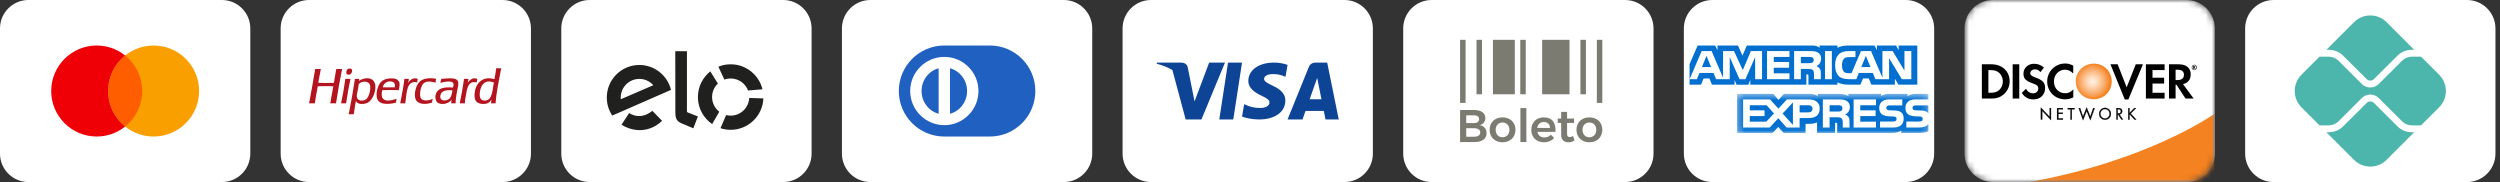
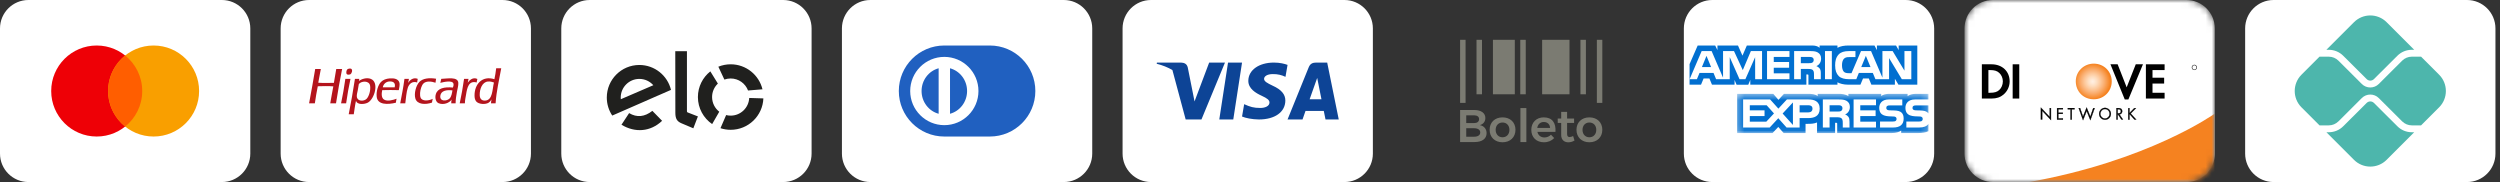
<svg xmlns="http://www.w3.org/2000/svg" fill="none" viewBox="0 0 412 30" height="30" width="412">
  <rect x="0" y="0" width="412" height="30" fill="#333333" stroke="none" />
  <path fill="white" d="M36.562 0H4.688C2.099 0 0 2.099 0 4.688V25.312C0 27.901 2.099 30 4.688 30H36.562C39.151 30 41.25 27.901 41.25 25.312V4.688C41.25 2.099 39.151 0 36.562 0Z" />
  <path fill="#EE0006" d="M15.938 22.5C20.08 22.5 23.438 19.142 23.438 15C23.438 10.858 20.08 7.5 15.938 7.5C11.795 7.5 8.438 10.858 8.438 15C8.438 19.142 11.795 22.5 15.938 22.5Z" />
  <path fill="#F99F00" d="M25.312 22.5C29.455 22.5 32.812 19.142 32.812 15C32.812 10.858 29.455 7.5 25.312 7.5C21.17 7.5 17.812 10.858 17.812 15C17.812 19.142 21.17 22.5 25.312 22.5Z" />
  <path fill="#FF5E00" d="M20.625 9.145C22.34 10.519 23.438 12.631 23.438 15C23.438 17.368 22.34 19.48 20.625 20.855C18.91 19.48 17.812 17.368 17.812 15C17.812 12.631 18.91 10.519 20.625 9.145Z" />
  <path fill="white" d="M82.812 0H50.938C48.349 0 46.25 2.099 46.25 4.688V25.312C46.25 27.901 48.349 30 50.938 30H82.812C85.401 30 87.5 27.901 87.5 25.312V4.688C87.5 2.099 85.401 0 82.812 0Z" />
  <path fill="#B4141D" d="M74.076 16.25C73.647 16.67 72.441 16.79 72.565 15.785C72.667 14.95 73.576 14.773 74.561 14.893C74.488 15.35 74.404 15.93 74.076 16.25ZM72.72 12.994C72.679 13.224 72.616 13.433 72.565 13.653C73.056 13.53 74.588 13.152 74.735 13.808C74.784 14.026 74.7 14.258 74.638 14.428C73.254 14.297 72.125 14.527 71.828 15.513C71.629 16.174 71.851 16.824 72.274 17.006C73.09 17.355 74.082 16.955 74.425 16.405C74.389 16.595 74.356 16.788 74.367 17.025H75.084C75.092 16.338 75.192 15.783 75.297 15.165C75.387 14.638 75.557 14.117 75.53 13.653C75.468 12.589 73.706 12.966 72.72 12.994ZM79.909 16.579C79.349 16.591 79.07 16.244 79.057 15.668C79.034 14.66 79.477 13.54 80.374 13.44C80.793 13.393 81.095 13.49 81.402 13.595C81.121 14.727 81.222 16.551 79.909 16.579ZM81.77 11.25C81.698 11.876 81.603 12.478 81.479 13.052C79.435 12.405 78.181 13.909 78.204 15.765C78.209 16.124 78.27 16.48 78.495 16.734C78.882 17.172 79.99 17.277 80.549 16.909C80.657 16.838 80.768 16.708 80.84 16.618C80.894 16.55 80.979 16.373 80.995 16.424C80.965 16.621 80.921 16.803 80.917 17.025H81.673C81.819 14.936 82.269 13.151 82.603 11.25H81.77ZM60.433 16.269C59.987 16.741 58.891 16.734 58.806 15.94C58.768 15.594 58.897 15.232 58.961 14.874C59.025 14.512 59.071 14.165 59.135 13.847C59.574 13.31 60.864 13.246 60.995 14.137C61.109 14.912 60.803 15.878 60.433 16.269ZM61.092 12.994C60.387 12.729 59.527 13.046 59.155 13.346C59.156 13.36 59.146 13.361 59.135 13.362C59.141 13.357 59.148 13.352 59.155 13.346C59.155 13.345 59.155 13.344 59.154 13.343C59.161 13.214 59.206 13.123 59.212 12.994H58.495C58.197 14.982 57.842 16.915 57.468 18.827H58.302C58.422 18.082 58.502 17.296 58.67 16.599C58.86 17.332 60.103 17.192 60.627 16.909C61.709 16.324 62.544 13.539 61.092 12.994ZM65.046 14.389H63.088C63.15 13.94 63.555 13.445 64.193 13.421C64.793 13.398 65.223 13.641 65.046 14.389ZM64.251 12.917C63.649 12.963 63.14 13.136 62.778 13.517C62.335 13.985 61.975 15.018 62.081 15.959C62.231 17.302 63.902 17.254 65.239 16.928C65.262 16.693 65.319 16.491 65.356 16.269C64.805 16.475 63.849 16.763 63.282 16.405C62.854 16.134 62.852 15.45 62.991 14.855C63.89 14.826 64.824 14.831 65.724 14.855C65.781 14.433 65.944 13.973 65.801 13.556C65.613 13.006 64.938 12.864 64.251 12.917ZM56.926 12.994C56.903 12.997 56.905 13.025 56.906 13.052C56.723 14.425 56.474 15.734 56.209 17.025H57.042C57.242 15.643 57.471 14.289 57.759 12.994H56.926ZM78.669 13.014C77.933 12.645 77.32 13.263 77.08 13.634C77.148 13.444 77.152 13.189 77.216 12.994H76.479C76.281 14.378 76.041 15.722 75.762 17.025H76.615C76.62 16.491 76.725 16.096 76.809 15.572C76.987 14.453 77.249 13.226 78.553 13.595C78.596 13.406 78.614 13.191 78.669 13.014ZM69.309 16.075C69.232 15.877 69.212 15.549 69.231 15.3C69.275 14.74 69.479 14.059 69.793 13.75C70.228 13.324 71.086 13.394 71.77 13.634C71.791 13.403 71.838 13.197 71.867 12.975C70.745 12.791 69.68 12.905 69.115 13.498C68.562 14.078 68.2 15.411 68.456 16.25C68.756 17.231 70.1 17.285 71.189 16.909C71.237 16.712 71.263 16.492 71.305 16.289C70.71 16.598 69.573 16.758 69.309 16.075ZM68.844 12.994C68.105 12.696 67.524 13.2 67.255 13.672C67.316 13.462 67.341 13.216 67.39 12.994H66.654C66.474 14.39 66.209 15.701 65.956 17.025H66.79C66.907 16.239 66.957 15.18 67.216 14.428C67.423 13.828 67.965 13.316 68.747 13.595C68.758 13.373 68.821 13.204 68.844 12.994ZM55.414 11.366C55.295 12.139 55.161 12.896 55.026 13.653C54.163 13.662 53.282 13.696 52.449 13.634C52.606 12.893 52.719 12.108 52.875 11.366H51.945C51.612 13.255 51.309 15.175 50.938 17.025H51.887C52.036 16.076 52.175 15.117 52.371 14.215C53.181 14.195 54.151 14.16 54.93 14.234C54.769 15.172 54.575 16.076 54.426 17.025H55.375C55.68 15.108 56.002 13.207 56.383 11.366H55.414ZM57.778 12.219C57.944 12.105 58.158 11.583 57.914 11.366C57.837 11.297 57.707 11.278 57.526 11.308C57.359 11.336 57.262 11.393 57.197 11.482C57.092 11.626 56.995 12.058 57.158 12.219C57.317 12.375 57.673 12.292 57.778 12.219Z" clip-rule="evenodd" fill-rule="evenodd" />
  <path fill="white" d="M129.062 0H97.188C94.599 0 92.5 2.099 92.5 4.688V25.312C92.5 27.901 94.599 30 97.188 30H129.062C131.651 30 133.75 27.901 133.75 25.312V4.688C133.75 2.099 131.651 0 129.062 0Z" />
  <path fill="#20201E" d="M107.668 14.044L102.308 16.353C102.3 16.261 102.295 16.168 102.295 16.073C102.295 14.378 103.67 13.004 105.365 13.004C106.282 13.004 107.105 13.406 107.668 14.044ZM105.365 10.708C107.894 10.708 110.014 12.458 110.581 14.813L108.418 15.758L108.418 15.754L106.206 16.726L100.899 19.046C100.331 18.195 100 17.173 100 16.073C100 13.11 102.402 10.708 105.365 10.708ZM109.114 19.911C107.193 21.734 104.652 21.913 102.419 20.557L103.68 18.639C104.951 19.399 106.227 19.276 107.51 18.269L109.114 19.911ZM111.298 18.583L111.285 8.438H113.207V18.309C113.207 18.404 113.218 18.487 113.343 18.535L115.015 19.186L114.261 21.144L112.303 20.316C111.56 20.001 111.299 19.546 111.298 18.583ZM118.535 18.412L117.363 20.448C115.945 19.475 115.015 17.844 115.015 15.994C115.015 14.279 115.816 12.751 117.064 11.762L118.306 13.774C117.718 14.332 117.351 15.12 117.351 15.994C117.351 16.978 117.815 17.852 118.535 18.412ZM119.377 13.113L118.384 10.992C119.01 10.738 119.695 10.596 120.413 10.596C122.954 10.596 125.083 12.352 125.657 14.716L123.278 14.915C122.842 13.757 121.724 12.933 120.413 12.933C120.049 12.933 119.701 12.996 119.377 13.113ZM123.471 16.143L125.805 16.216C125.689 19.095 123.32 21.392 120.413 21.392C119.827 21.392 119.263 21.298 118.734 21.125L119.667 18.964C119.906 19.024 120.156 19.056 120.413 19.056C122.054 19.056 123.393 17.765 123.471 16.143Z" clip-rule="evenodd" fill-rule="evenodd" />
  <path fill="white" d="M175.312 0H143.438C140.849 0 138.75 2.099 138.75 4.688V25.312C138.75 27.901 140.849 30 143.438 30H175.312C177.901 30 180 27.901 180 25.312V4.688C180 2.099 177.901 0 175.312 0Z" />
  <path fill="#2060C0" d="M156.562 11.25V18.75C158.176 18.316 159.375 16.806 159.375 15C159.375 13.194 158.176 11.684 156.562 11.25ZM154.688 11.25C153.074 11.684 151.875 13.194 151.875 15C151.875 16.806 153.074 18.316 154.688 18.75V11.25Z" />
  <path fill="#2060C0" d="M163.125 7.5H155.625C151.483 7.5 148.125 10.858 148.125 15C148.125 19.142 151.483 22.5 155.625 22.5H163.125C167.267 22.5 170.625 19.142 170.625 15C170.625 10.858 167.267 7.5 163.125 7.5ZM155.625 20.625C152.523 20.625 150 18.102 150 15C150 11.898 152.523 9.375 155.625 9.375C158.727 9.375 161.25 11.898 161.25 15C161.25 18.102 158.727 20.625 155.625 20.625Z" />
  <path fill="white" d="M221.562 0H189.688C187.099 0 185 2.099 185 4.688V25.312C185 27.901 187.099 30 189.688 30H221.562C224.151 30 226.25 27.901 226.25 25.312V4.688C226.25 2.099 224.151 0 221.562 0Z" />
  <path fill="#0D4496" d="M200.938 19.688H203.244L204.688 10.312H202.38L200.938 19.688Z" />
  <path fill="#0D4496" d="M209.724 14.117C208.851 13.697 208.315 13.417 208.321 12.992C208.321 12.614 208.774 12.21 209.753 12.21C210.554 12.198 211.199 12.359 211.848 12.663L212.188 10.694C211.692 10.51 210.917 10.312 209.947 10.312C207.477 10.312 205.737 11.544 205.723 13.309C205.708 14.614 206.965 15.343 207.913 15.777C208.886 16.222 209.214 16.507 209.209 16.904C209.203 17.513 208.432 17.791 207.713 17.791C206.604 17.791 206.045 17.621 205.038 17.169L204.688 19.203C205.272 19.456 206.351 19.676 207.473 19.688C210.101 19.688 211.806 18.47 211.825 16.584C211.832 15.552 211.167 14.765 209.724 14.117ZM218.722 10.312H216.907C216.344 10.312 215.924 10.48 215.676 11.09L212.188 19.688H214.655C214.655 19.688 215.058 18.532 215.15 18.278C215.42 18.278 217.816 18.282 218.159 18.282C218.229 18.61 218.445 19.688 218.445 19.688H220.625L218.722 10.312ZM215.826 16.36C215.923 16.089 216.881 13.41 217.073 12.842C217.391 14.459 217.081 12.89 217.776 16.36H215.826ZM199.268 10.318L196.859 16.718L196.603 15.418L195.74 11.104C195.591 10.511 195.159 10.333 194.625 10.312H190.656L190.625 10.508C191.59 10.751 192.453 11.101 193.21 11.537L195.398 19.688L198.002 19.685L201.875 10.317H199.268V10.318Z" />
-   <path fill="white" d="M267.812 0H235.938C233.349 0 231.25 2.099 231.25 4.688V25.312C231.25 27.901 233.349 30 235.938 30H267.812C270.401 30 272.5 27.901 272.5 25.312V4.688C272.5 2.099 270.401 0 267.812 0Z" />
  <path fill="#7B7B72" d="M257.752 15.538H254.147V6.562H257.752H258.654V15.538H257.752ZM240.625 6.562H241.526V16.955H240.625V6.562ZM263.161 6.562H264.062V16.955H263.161V6.562ZM243.329 6.562H244.231V15.538H243.329V6.562ZM260.457 6.562H261.358V15.538H260.457V6.562ZM246.034 6.562H249.639V15.538H246.034V6.562ZM250.541 6.562H251.442V15.538H250.541V6.562Z" />
  <path fill="#7B7B72" d="M242.97 18.129C244.094 18.129 244.788 18.634 244.788 19.449C244.788 20.03 244.441 20.474 243.868 20.618C244.561 20.746 244.991 21.251 244.991 21.953C244.991 22.858 244.245 23.408 243.038 23.408H240.625V18.129H242.97ZM242.917 20.286C243.438 20.286 243.755 20.045 243.755 19.63C243.755 19.23 243.438 19.004 242.917 19.004H241.636V20.286H242.917ZM242.917 22.533C243.558 22.533 243.943 22.277 243.943 21.824C243.943 21.395 243.558 21.131 242.917 21.131H241.636V22.533H242.917ZM247.616 19.343C248.882 19.343 249.75 20.165 249.75 21.387C249.75 22.616 248.882 23.446 247.616 23.446C246.356 23.446 245.489 22.616 245.489 21.387C245.489 20.165 246.356 19.343 247.616 19.343ZM247.616 20.188C246.952 20.188 246.484 20.678 246.484 21.402C246.484 22.126 246.952 22.624 247.616 22.624C248.287 22.624 248.754 22.126 248.754 21.402C248.754 20.678 248.287 20.188 247.616 20.188ZM250.564 17.812H251.544V23.408H250.564V17.812ZM254.41 19.343C255.828 19.343 256.439 20.271 256.341 21.734H253.362C253.49 22.307 253.927 22.654 254.516 22.654C254.93 22.654 255.315 22.495 255.601 22.201L256.129 22.752C255.73 23.189 255.141 23.446 254.433 23.446C253.181 23.446 252.359 22.616 252.359 21.402C252.359 20.173 253.203 19.343 254.41 19.343ZM253.339 21.078H255.451C255.428 20.482 255.028 20.105 254.417 20.105C253.837 20.105 253.43 20.482 253.339 21.078ZM259.251 22.42L259.478 23.159C259.168 23.348 258.821 23.453 258.467 23.453C257.811 23.453 257.283 23.076 257.283 22.247V20.256H256.718L256.71 19.539H257.283V18.431H258.256V19.539H259.41V20.256H258.256V22.073C258.256 22.458 258.414 22.586 258.678 22.586C258.844 22.586 259.033 22.526 259.251 22.42ZM261.928 19.343C263.195 19.343 264.062 20.165 264.062 21.387C264.062 22.616 263.195 23.446 261.928 23.446C260.669 23.446 259.802 22.616 259.802 21.387C259.802 20.165 260.669 19.343 261.928 19.343ZM261.928 20.188C261.265 20.188 260.797 20.678 260.797 21.402C260.797 22.126 261.265 22.624 261.928 22.624C262.6 22.624 263.067 22.126 263.067 21.402C263.067 20.678 262.6 20.188 261.928 20.188Z" clip-rule="evenodd" fill-rule="evenodd" />
  <path fill="white" d="M314.062 0H282.188C279.599 0 277.5 2.099 277.5 4.688V25.312C277.5 27.901 279.599 30 282.188 30H314.062C316.651 30 318.75 27.901 318.75 25.312V4.688C318.75 2.099 316.651 0 314.062 0Z" />
  <path fill="#016FD0" d="M278.438 13.956H280.328L280.754 12.928H281.709L282.134 13.956H285.854V13.17L286.186 13.96H288.117L288.449 13.159V13.956H297.693L297.689 12.269H297.868C297.993 12.273 298.03 12.284 298.03 12.491V13.956H302.811V13.563C303.197 13.77 303.796 13.956 304.586 13.956H306.597L307.028 12.928H307.982L308.403 13.956H312.279V12.98L312.866 13.956H315.972V7.5H312.898V8.263L312.468 7.5H309.314V8.263L308.918 7.5H304.658C303.944 7.5 303.317 7.6 302.811 7.877V7.5H299.871V7.877C299.548 7.591 299.109 7.5 298.621 7.5H287.879L287.158 9.168L286.418 7.5H283.035V8.263L282.663 7.5H279.778L278.438 10.57L278.438 13.956ZM314.986 13.047H313.418L311.321 9.573V13.047H309.067L308.637 12.015H306.338L305.92 13.047H304.626C304.088 13.047 303.407 12.928 303.021 12.535C302.632 12.142 302.43 11.61 302.43 10.768C302.43 10.081 302.551 9.454 303.027 8.958C303.384 8.588 303.944 8.418 304.707 8.418H305.778V9.41H304.729C304.326 9.41 304.098 9.47 303.878 9.684C303.689 9.879 303.56 10.247 303.56 10.733C303.56 11.228 303.658 11.586 303.864 11.82C304.034 12.003 304.344 12.059 304.635 12.059H305.132L306.692 8.418H308.35L310.223 12.797V8.418H311.908L313.853 11.642V8.418H314.986V13.047ZM300.759 13.047H301.888V8.418H300.759V13.047ZM300.117 9.665C300.117 10.403 299.625 10.784 299.338 10.899C299.58 10.991 299.786 11.153 299.885 11.288C300.041 11.519 300.068 11.724 300.068 12.138V13.047H298.952L298.948 12.463C298.948 12.185 298.974 11.784 298.773 11.562C298.611 11.399 298.365 11.363 297.967 11.363H296.779V13.047H295.672V8.418H298.217C298.783 8.418 299.2 8.433 299.557 8.639C299.907 8.846 300.117 9.148 300.117 9.665ZM294.905 13.047H291.209V8.418H294.905V9.382H292.316V10.216H294.843V11.165H292.316V12.089H294.905V13.047ZM290.385 13.047H289.25L289.246 9.421L287.641 13.047H286.67L285.061 9.418V13.047H282.811L282.386 12.015H280.082L279.652 13.047H278.45L280.432 8.418H282.076L283.958 12.801V8.418H285.764L287.212 11.558L288.542 8.418H290.384L290.385 13.047ZM308.26 11.05L307.494 9.204L306.732 11.05H308.26ZM298.67 10.315C298.518 10.407 298.338 10.41 298.123 10.41H296.779V9.382H298.141C298.334 9.382 298.535 9.391 298.666 9.465C298.809 9.533 298.898 9.676 298.898 9.875C298.898 10.077 298.814 10.24 298.67 10.315ZM281.986 11.05L281.229 9.204L280.476 11.05H281.986Z" clip-rule="evenodd" fill-rule="evenodd" />
  <mask height="7" width="32" y="15" x="286" maskUnits="userSpaceOnUse" style="mask-type:alpha" id="mask0_551_222">
    <path fill="white" d="M286.267 15.465H317.805V21.928H286.267V15.465Z" />
  </mask>
  <g mask="url(#mask0_551_222)">
    <path fill="#016FD0" d="M299.885 17.91C299.885 19.197 298.925 19.462 297.958 19.462H296.577V21.015H294.426L293.064 19.483L291.648 21.015H287.265V16.385H291.715L293.077 17.903L294.484 16.385H298.02C298.898 16.385 299.885 16.628 299.885 17.91ZM291.088 20.05H288.367V19.129H290.796V18.185H288.367V17.343H291.141L292.352 18.692L291.088 20.05ZM295.475 20.594L293.776 18.708L295.475 16.882V20.594ZM298.007 18.522H296.577V17.343H298.02C298.419 17.343 298.697 17.506 298.697 17.91C298.697 18.311 298.432 18.522 298.007 18.522ZM305.473 16.385H309.166V17.343H306.574V18.185H309.102V19.129H306.574V20.05L309.166 20.055V21.015H305.473V16.385ZM304.075 18.864C304.321 18.955 304.522 19.118 304.617 19.252C304.773 19.478 304.796 19.689 304.8 20.098V21.015H303.689V20.436C303.689 20.158 303.716 19.745 303.51 19.53C303.349 19.364 303.102 19.324 302.698 19.324H301.516V21.015H300.404V16.385H302.959C303.519 16.385 303.927 16.41 304.29 16.604C304.639 16.815 304.859 17.104 304.859 17.632C304.859 18.371 304.366 18.748 304.075 18.864ZM303.406 18.287C303.258 18.375 303.075 18.383 302.86 18.383H301.516V17.343H302.878C303.075 17.343 303.273 17.347 303.406 17.427C303.55 17.501 303.635 17.645 303.635 17.843C303.635 18.041 303.55 18.201 303.406 18.287ZM313.391 18.573C313.606 18.796 313.722 19.078 313.722 19.554C313.722 20.55 313.1 21.015 311.984 21.015H309.829V20.023H311.975C312.185 20.023 312.334 19.995 312.427 19.908C312.503 19.836 312.558 19.732 312.558 19.606C312.558 19.471 312.499 19.364 312.423 19.3C312.338 19.229 312.221 19.197 312.029 19.197C310.994 19.162 309.698 19.229 309.698 17.764C309.698 17.092 310.12 16.385 311.28 16.385H313.498V17.371H311.468C311.267 17.371 311.136 17.378 311.025 17.454C310.904 17.529 310.859 17.641 310.859 17.788C310.859 17.962 310.962 18.081 311.101 18.133C311.218 18.173 311.343 18.185 311.532 18.185L312.127 18.201C312.728 18.216 313.14 18.32 313.391 18.573ZM317.805 20.423C317.536 20.816 317.012 21.015 316.303 21.015H314.166V20.023H316.294C316.505 20.023 316.653 19.995 316.742 19.908C316.819 19.836 316.873 19.732 316.873 19.606C316.873 19.471 316.819 19.364 316.738 19.3C316.658 19.229 316.541 19.197 316.348 19.197C315.309 19.162 314.013 19.229 314.013 17.764C314.013 17.092 314.439 16.385 315.601 16.385H317.805L317.805 15.464H315.757C315.139 15.464 314.69 15.612 314.372 15.842V15.464H311.343C310.859 15.464 310.29 15.584 310.021 15.842V15.464H304.612V15.842C304.182 15.532 303.455 15.464 303.12 15.464H299.552V15.842C299.212 15.512 298.455 15.464 297.993 15.464H294L293.086 16.453L292.231 15.464H286.266V21.925H292.118L293.06 20.921L293.947 21.925L297.554 21.928V20.408H297.909C298.387 20.416 298.952 20.396 299.45 20.181V21.925H302.425V20.241H302.569C302.752 20.241 302.77 20.248 302.77 20.431V21.924H311.809C312.383 21.924 312.983 21.778 313.315 21.511V21.924H316.182C316.779 21.924 317.361 21.841 317.805 21.627V20.423ZM317.805 17.371H315.788C315.587 17.371 315.453 17.378 315.34 17.454C315.223 17.529 315.179 17.64 315.179 17.787C315.179 17.962 315.277 18.081 315.421 18.132C315.537 18.173 315.663 18.185 315.847 18.185L316.447 18.201C317.052 18.216 317.456 18.32 317.702 18.573C317.747 18.609 317.774 18.648 317.805 18.688V17.371Z" clip-rule="evenodd" fill-rule="evenodd" />
  </g>
  <mask height="30" width="42" y="0" x="323" maskUnits="userSpaceOnUse" style="mask-type:luminance" id="mask1_551_222">
    <path fill="white" d="M360.312 0H328.438C325.849 0 323.75 2.099 323.75 4.688V25.312C323.75 27.901 325.849 30 328.438 30H360.312C362.901 30 365 27.901 365 25.312V4.688C365 2.099 362.901 0 360.312 0Z" />
  </mask>
  <g mask="url(#mask1_551_222)">
    <path fill="white" d="M360.312 0H328.438C325.849 0 323.75 2.099 323.75 4.688V25.312C323.75 27.901 325.849 30 328.438 30H360.312C362.901 30 365 27.901 365 25.312V4.688C365 2.099 362.901 0 360.312 0Z" />
    <mask height="30" width="42" y="0" x="323" maskUnits="userSpaceOnUse" style="mask-type:alpha" id="mask2_551_222">
      <path fill="white" d="M362.188 0H326.562C325.009 0 323.75 1.259 323.75 2.812V27.188C323.75 28.741 325.009 30 326.562 30H362.188C363.741 30 365 28.741 365 27.188V2.812C365 1.259 363.741 0 362.188 0Z" />
    </mask>
    <g mask="url(#mask2_551_222)">
      <path fill="#F58220" d="M364.954 18.75C364.954 18.75 354.046 26.559 334.062 30.059H364.954V18.75Z" />
    </g>
    <mask height="30" width="42" y="0" x="323" maskUnits="userSpaceOnUse" style="mask-type:alpha" id="mask3_551_222">
      <path fill="white" d="M362.188 0H326.562C325.009 0 323.75 1.259 323.75 2.812V27.188C323.75 28.741 325.009 30 326.562 30H362.188C363.741 30 365 28.741 365 27.188V2.812C365 1.259 363.741 0 362.188 0Z" />
    </mask>
    <g mask="url(#mask3_551_222)">
      <path fill="url(#paint0_radial_551_222)" d="M345.053 10.488C343.414 10.488 342.089 11.789 342.089 13.386C342.089 15.092 343.361 16.361 345.053 16.361C346.702 16.361 348.017 15.07 348.017 13.419C348.017 11.778 346.724 10.488 345.053 10.488Z" />
      <path fill="black" d="M328.206 10.596H326.61V16.24H328.195C329.036 16.24 329.65 16.032 330.178 15.584C330.814 15.048 331.191 14.25 331.191 13.418C331.191 11.756 329.963 10.596 328.206 10.596ZM329.467 14.84C329.122 15.157 328.68 15.289 327.979 15.289H327.688V11.548H327.979C328.68 11.548 329.111 11.679 329.467 12.007C329.844 12.347 330.07 12.871 330.07 13.407C330.07 13.954 329.844 14.501 329.467 14.84Z" />
      <path fill="black" d="M332.775 10.596H331.687V16.24H332.775V10.596Z" />
-       <path fill="black" d="M335.427 12.763C334.781 12.522 334.587 12.358 334.587 12.052C334.587 11.691 334.932 11.428 335.395 11.428C335.718 11.428 335.988 11.559 336.268 11.888L336.839 11.133C336.376 10.717 335.815 10.509 335.201 10.509C334.22 10.509 333.466 11.21 333.466 12.128C333.466 12.905 333.811 13.309 334.835 13.681C335.266 13.835 335.481 13.933 335.589 13.999C335.805 14.141 335.912 14.349 335.912 14.578C335.912 15.038 335.557 15.377 335.072 15.377C334.554 15.377 334.134 15.114 333.886 14.622L333.185 15.311C333.681 16.055 334.285 16.383 335.115 16.383C336.247 16.383 337.033 15.617 337.033 14.524C337.033 13.627 336.667 13.222 335.427 12.763ZM337.378 13.419C337.378 15.081 338.661 16.372 340.321 16.372C340.784 16.372 341.194 16.274 341.679 16.044V14.742C341.248 15.18 340.86 15.366 340.364 15.366C339.275 15.366 338.489 14.556 338.489 13.419C338.489 12.336 339.286 11.483 340.31 11.483C340.828 11.483 341.216 11.669 341.668 12.117V10.816C341.194 10.575 340.795 10.466 340.332 10.466C338.693 10.466 337.378 11.778 337.378 13.419Z" />
-       <path fill="black" d="M350.474 14.392L348.988 10.596H347.802L350.162 16.394H350.755L353.159 10.596H351.973L350.474 14.392Z" />
+       <path fill="black" d="M350.474 14.392L348.988 10.596H347.802L350.162 16.394H350.755L353.159 10.596H351.973L350.474 14.392" />
      <path fill="black" d="M353.643 16.24H356.726V15.289H354.732V13.769H356.651V12.806H354.732V11.548H356.726V10.596H353.643V16.24Z" />
-       <path fill="black" d="M361.027 12.259C361.027 11.198 360.305 10.596 359.055 10.596H357.448V16.24H358.537V13.965H358.677L360.175 16.24H361.512L359.755 13.856C360.574 13.692 361.027 13.123 361.027 12.259ZM358.85 13.2H358.537V11.493H358.871C359.55 11.493 359.917 11.778 359.917 12.335C359.906 12.893 359.539 13.2 358.85 13.2ZM361.792 11.012C361.792 10.914 361.728 10.859 361.609 10.859H361.447V11.351H361.566V11.154L361.706 11.351H361.846L361.684 11.143C361.749 11.143 361.792 11.089 361.792 11.012ZM361.587 11.089H361.566V10.957H361.587C361.641 10.957 361.674 10.979 361.674 11.023C361.674 11.067 361.641 11.089 361.587 11.089Z" />
      <path fill="black" d="M361.631 10.673C361.394 10.673 361.2 10.87 361.2 11.111C361.2 11.351 361.394 11.548 361.631 11.548C361.868 11.548 362.051 11.351 362.051 11.111C362.051 10.87 361.868 10.673 361.631 10.673ZM361.631 11.472C361.437 11.472 361.286 11.308 361.286 11.111C361.286 10.914 361.437 10.75 361.631 10.75C361.814 10.75 361.965 10.914 361.965 11.111C361.965 11.308 361.814 11.472 361.631 11.472Z" />
      <path fill="black" d="M336.333 17.729L337.788 19.271V17.805H337.993V19.785L336.549 18.242V19.697H336.333V17.729Z" />
      <path fill="black" d="M336.322 17.728V19.719H336.57C336.57 19.719 336.57 18.384 336.57 18.297C336.635 18.363 338.025 19.839 338.025 19.839V17.794H337.777C337.777 17.794 337.777 19.139 337.777 19.227C337.712 19.161 336.322 17.685 336.322 17.685V17.728ZM336.354 17.783C336.419 17.849 337.809 19.325 337.809 19.325C337.809 19.325 337.809 17.87 337.809 17.827C337.842 17.827 337.95 17.827 337.982 17.827C337.982 17.86 337.982 19.642 337.982 19.73C337.917 19.664 336.527 18.188 336.527 18.188C336.527 18.188 336.527 19.631 336.527 19.675C336.494 19.675 336.387 19.675 336.354 19.675C336.354 19.642 336.354 17.87 336.354 17.783Z" />
      <path fill="black" d="M339.006 17.815H339.976V18.012H339.222V18.57H339.955V18.767H339.222V19.511H339.976V19.708H339.006V17.815Z" />
      <path fill="black" d="M339.965 17.794H338.984V19.719H339.987V19.478C339.987 19.478 339.265 19.478 339.232 19.478C339.232 19.445 339.232 18.811 339.232 18.778C339.265 18.778 339.965 18.778 339.965 18.778V18.548C339.965 18.548 339.265 18.548 339.232 18.548C339.232 18.515 339.232 18.056 339.232 18.023C339.265 18.023 339.987 18.023 339.987 18.023V17.783H339.965V17.794ZM339.954 17.826C339.954 17.859 339.954 17.958 339.954 17.98C339.922 17.98 339.2 17.98 339.2 17.98V18.581C339.2 18.581 339.901 18.581 339.933 18.581C339.933 18.614 339.933 18.712 339.933 18.734C339.901 18.734 339.2 18.734 339.2 18.734V19.511C339.2 19.511 339.922 19.511 339.954 19.511C339.954 19.544 339.954 19.642 339.954 19.664C339.922 19.664 339.06 19.664 339.027 19.664C339.027 19.631 339.027 17.848 339.027 17.816C339.06 17.826 339.911 17.826 339.954 17.826Z" />
      <path fill="black" d="M341.227 19.697V18.002H340.774V17.805H341.884V18.002H341.431V19.697H341.227Z" />
      <path fill="black" d="M341.895 17.794H340.752V18.035C340.752 18.035 341.162 18.035 341.205 18.035C341.205 18.067 341.205 19.73 341.205 19.73H341.453C341.453 19.73 341.453 18.078 341.453 18.035C341.485 18.035 341.906 18.035 341.906 18.035V17.794H341.895ZM341.873 17.827C341.873 17.86 341.873 17.958 341.873 17.98C341.841 17.98 341.421 17.98 341.421 17.98C341.421 17.98 341.421 19.631 341.421 19.675C341.388 19.675 341.28 19.675 341.248 19.675C341.248 19.642 341.248 17.98 341.248 17.98C341.248 17.98 340.838 17.98 340.795 17.98C340.795 17.947 340.795 17.849 340.795 17.827C340.838 17.827 341.83 17.827 341.873 17.827Z" />
      <path fill="black" d="M343.274 19.226L343.878 17.706L344.482 19.226L344.966 17.815H345.193L344.482 19.806L343.878 18.286L343.274 19.806L342.563 17.815H342.79L343.274 19.226Z" />
      <path fill="black" d="M343.867 17.706C343.867 17.706 343.317 19.084 343.285 19.172C343.253 19.084 342.811 17.793 342.811 17.793H342.541L343.285 19.86C343.285 19.86 343.856 18.417 343.889 18.34C343.921 18.428 344.492 19.86 344.492 19.86L345.236 17.793H344.956C344.956 17.793 344.514 19.084 344.482 19.172C344.449 19.084 343.878 17.662 343.878 17.662L343.867 17.706ZM343.296 19.237C343.296 19.237 343.846 17.848 343.878 17.771C343.91 17.859 344.482 19.292 344.482 19.292C344.482 19.292 344.977 17.87 344.988 17.837C345.01 17.837 345.128 17.837 345.171 17.837C345.15 17.892 344.514 19.664 344.482 19.751C344.449 19.664 343.878 18.231 343.878 18.231C343.878 18.231 343.307 19.664 343.274 19.751C343.242 19.664 342.606 17.892 342.585 17.837C342.628 17.837 342.746 17.837 342.768 17.837C342.778 17.859 343.274 19.292 343.274 19.292L343.296 19.237ZM347.877 18.756C347.877 19.303 347.435 19.729 346.907 19.729C346.379 19.729 345.937 19.303 345.937 18.756C345.937 18.22 346.379 17.771 346.907 17.771C347.435 17.782 347.877 18.22 347.877 18.756ZM346.141 18.756C346.141 19.183 346.486 19.532 346.907 19.532C347.327 19.532 347.672 19.172 347.672 18.756C347.672 18.329 347.338 17.968 346.907 17.968C346.486 17.968 346.141 18.329 346.141 18.756Z" />
      <path fill="black" d="M345.915 18.756C345.915 19.303 346.357 19.751 346.907 19.751C347.456 19.751 347.898 19.303 347.898 18.756C347.898 18.209 347.456 17.761 346.907 17.761C346.368 17.761 345.915 18.209 345.915 18.756ZM345.958 18.756C345.958 18.231 346.389 17.794 346.907 17.794C347.435 17.794 347.855 18.22 347.855 18.756C347.855 19.281 347.424 19.708 346.907 19.708C346.378 19.719 345.958 19.281 345.958 18.756Z" />
      <path fill="black" d="M346.131 18.756C346.131 19.205 346.487 19.555 346.918 19.555C347.349 19.555 347.705 19.194 347.705 18.756C347.705 18.319 347.36 17.958 346.918 17.958C346.476 17.958 346.131 18.319 346.131 18.756ZM346.163 18.756C346.163 18.341 346.497 17.991 346.907 17.991C347.317 17.991 347.651 18.33 347.651 18.756C347.651 19.172 347.317 19.522 346.907 19.522C346.497 19.522 346.163 19.172 346.163 18.756ZM348.782 19.697V17.805H349.052C349.408 17.805 349.731 17.903 349.731 18.33C349.731 18.625 349.548 18.822 349.268 18.855L349.86 19.697H349.602L349.041 18.866H348.987V19.697H348.782ZM348.987 18.691H349.052C349.289 18.691 349.526 18.647 349.526 18.352C349.526 18.045 349.3 18.012 349.052 18.012H348.987V18.691Z" />
      <path fill="black" d="M348.761 17.794V19.719H349.009C349.009 19.719 349.009 18.931 349.009 18.888C349.019 18.888 349.041 18.888 349.041 18.888C349.041 18.899 349.591 19.708 349.591 19.708L349.86 19.719H349.903C349.903 19.719 349.332 18.91 349.31 18.866C349.58 18.833 349.763 18.625 349.763 18.33C349.763 17.969 349.537 17.794 349.063 17.794H348.782H348.761ZM349.052 17.827C349.504 17.827 349.709 17.991 349.709 18.33C349.709 18.614 349.537 18.811 349.257 18.833H349.224C349.224 18.833 349.774 19.62 349.817 19.675C349.763 19.675 349.601 19.675 349.601 19.675C349.601 19.664 349.052 18.855 349.052 18.855L348.987 18.844H348.966C348.966 18.844 348.966 19.631 348.966 19.675C348.933 19.675 348.825 19.675 348.793 19.675C348.793 19.642 348.793 17.86 348.793 17.827C348.836 17.827 349.052 17.827 349.052 17.827Z" />
      <path fill="black" d="M348.965 17.991V18.712H349.052C349.278 18.712 349.547 18.669 349.547 18.351C349.547 18.023 349.289 17.991 349.052 17.991H348.987H348.965ZM349.052 18.023C349.289 18.023 349.504 18.045 349.504 18.34C349.504 18.625 349.278 18.658 349.052 18.658C349.052 18.658 349.03 18.658 349.009 18.658C349.009 18.625 349.009 18.056 349.009 18.023C349.03 18.023 349.052 18.023 349.052 18.023Z" />
      <path fill="black" d="M351.735 17.815H352.016L351.143 18.701L352.049 19.708H351.757L350.992 18.844L350.939 18.898V19.719H350.733V17.827H350.939V18.636L351.735 17.815Z" />
      <path fill="black" d="M352.016 17.794H351.725C351.725 17.794 351.014 18.516 350.96 18.581C350.96 18.494 350.96 17.794 350.96 17.794H350.712V19.719H350.96V18.888C350.96 18.888 350.981 18.877 350.992 18.866C351.014 18.899 351.747 19.719 351.747 19.719L352.048 19.73H352.092C352.092 19.73 351.197 18.724 351.165 18.702C351.197 18.68 352.059 17.805 352.059 17.805H352.016V17.794ZM351.973 17.827C351.908 17.892 351.122 18.691 351.122 18.691C351.122 18.691 351.951 19.62 352.005 19.686C351.941 19.686 351.757 19.686 351.757 19.686C351.757 19.675 351.003 18.822 351.003 18.822L350.992 18.811L350.927 18.877C350.927 18.877 350.917 19.653 350.917 19.686C350.884 19.686 350.777 19.686 350.744 19.686C350.744 19.653 350.744 17.87 350.744 17.838C350.777 17.838 350.884 17.838 350.917 17.838C350.917 17.87 350.917 18.68 350.917 18.68C350.917 18.68 351.725 17.849 351.736 17.838C351.757 17.827 351.908 17.827 351.973 17.827Z" />
    </g>
  </g>
  <path fill="white" d="M406.562 0H374.688C372.099 0 370 2.099 370 4.688V25.312C370 27.901 372.099 30 374.688 30H406.562C409.151 30 411.25 27.901 411.25 25.312V4.688C411.25 2.099 409.151 0 406.562 0Z" />
  <path fill="#4DB6AC" d="M383.774 8.206H383.389L387.942 3.654C389.425 2.176 391.825 2.176 393.309 3.654L397.861 8.206H397.476C396.57 8.206 395.715 8.557 395.075 9.202L391.225 13.035C390.891 13.369 390.359 13.369 390.025 13.035L386.175 9.202C385.535 8.557 384.68 8.206 383.774 8.206Z" />
  <path fill="#4DB6AC" d="M397.476 21.794H397.861L393.309 26.346C391.825 27.824 389.425 27.824 387.942 26.346L383.389 21.794H383.774C384.68 21.794 385.535 21.443 386.175 20.798L390.025 16.965C390.359 16.631 390.891 16.631 391.225 16.965L395.075 20.798C395.715 21.443 396.57 21.794 397.476 21.794Z" />
  <path fill="#4DB6AC" d="M401.971 17.683L398.993 20.661H397.476C396.87 20.661 396.304 20.424 395.873 19.999L392.023 16.16C391.253 15.39 389.997 15.39 389.227 16.16L385.377 19.999C384.946 20.424 384.38 20.661 383.774 20.661H382.257L379.279 17.683C377.801 16.2 377.801 13.799 379.279 12.316L382.257 9.338H383.774C384.38 9.338 384.946 9.576 385.377 10L389.227 13.839C389.612 14.224 390.121 14.416 390.625 14.416C391.129 14.416 391.638 14.224 392.023 13.839L395.873 10C396.304 9.576 396.87 9.338 397.476 9.338H398.993L401.971 12.316C403.449 13.799 403.449 16.2 401.971 17.683Z" />
  <defs>
    <radialGradient gradientTransform="translate(344.86 13.432) scale(2.932 2.932)" gradientUnits="userSpaceOnUse" r="1" cy="0" cx="0" id="paint0_radial_551_222">
      <stop stop-color="#FFEFE1" offset="0.006" />
      <stop stop-color="#FFEAD8" offset="0.097" />
      <stop stop-color="#FEDEC1" offset="0.246" />
      <stop stop-color="#FDCA9E" offset="0.434" />
      <stop stop-color="#FAAF72" offset="0.653" />
      <stop stop-color="#F79038" offset="0.897" />
      <stop stop-color="#F58220" offset="1" />
    </radialGradient>
  </defs>
</svg>